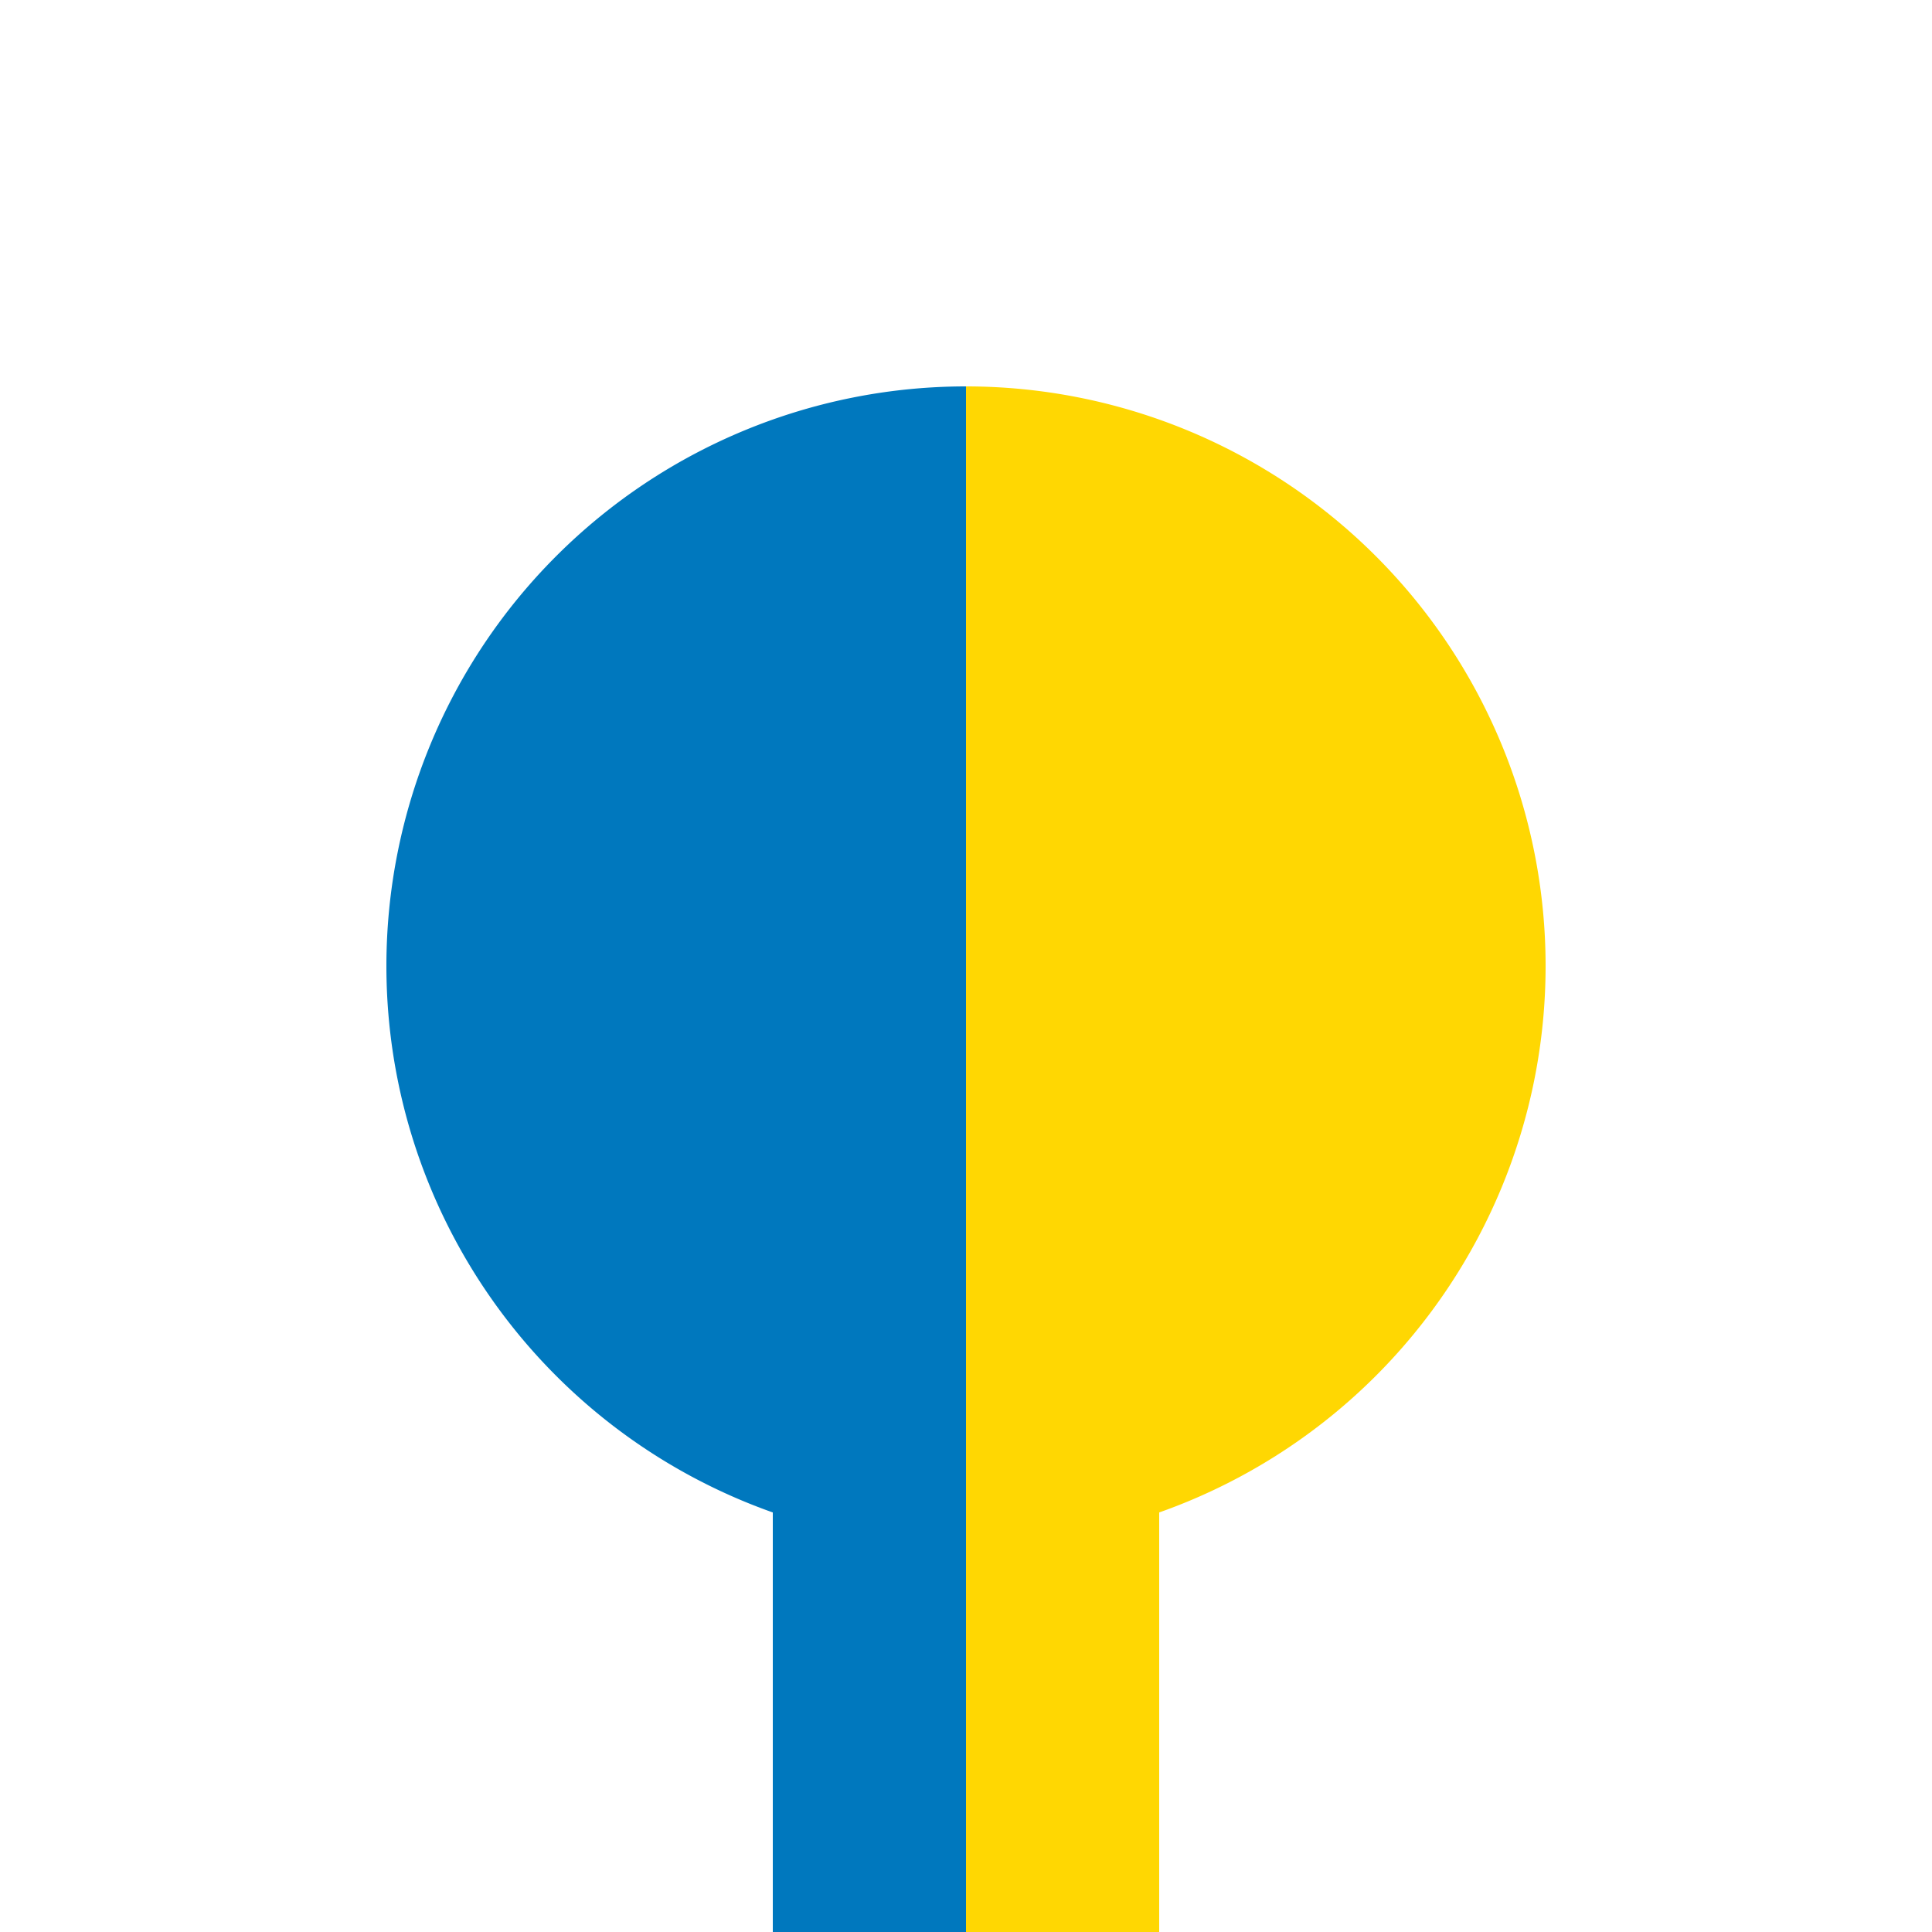
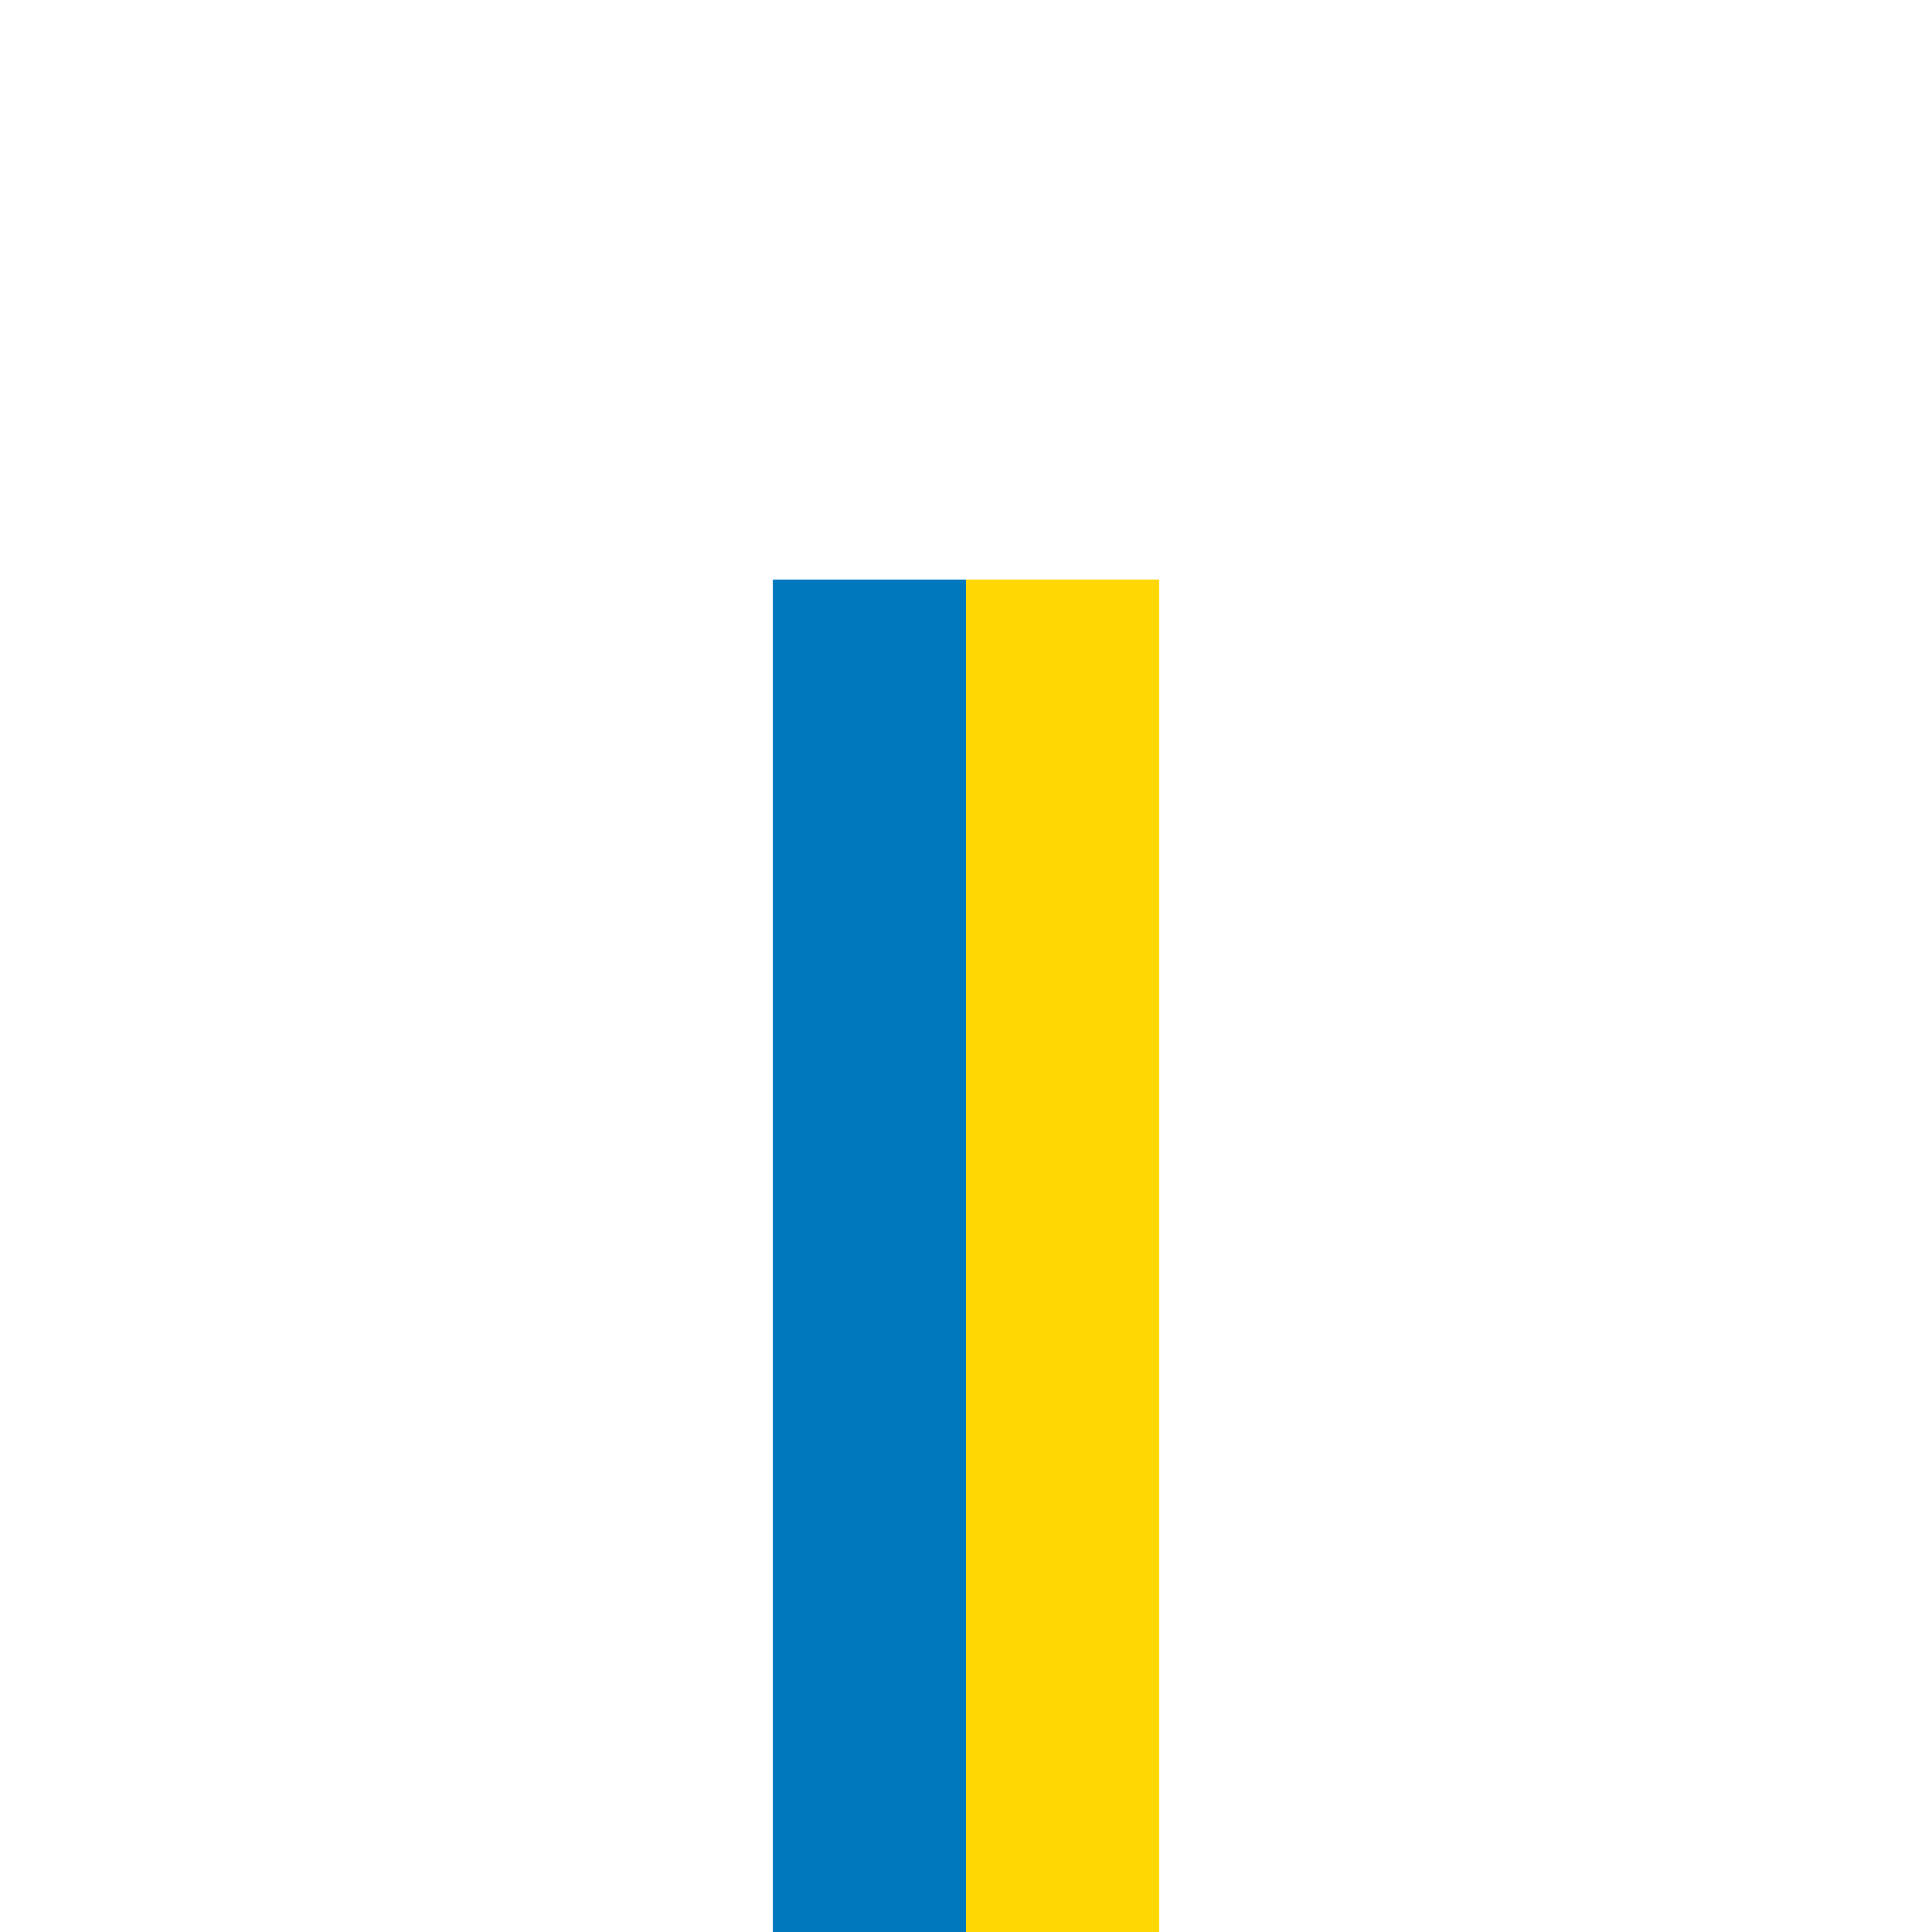
<svg xmlns="http://www.w3.org/2000/svg" width="500" height="500">
  <title>mKBHFa</title>
-   <path d="m250,100a150,150 0 1,0 0,300V0h-0V250H250" fill="#0078BE" />
-   <path d="m250,100a150,150 0 0,1 0,300V0h0V250H250" fill="#FFD702" />
  <path stroke="#0078BE" d="M 225,525 V 150" stroke-width="50" />
  <path stroke="#FFD702" d="M 275,525 V 150" stroke-width="50" />
</svg>